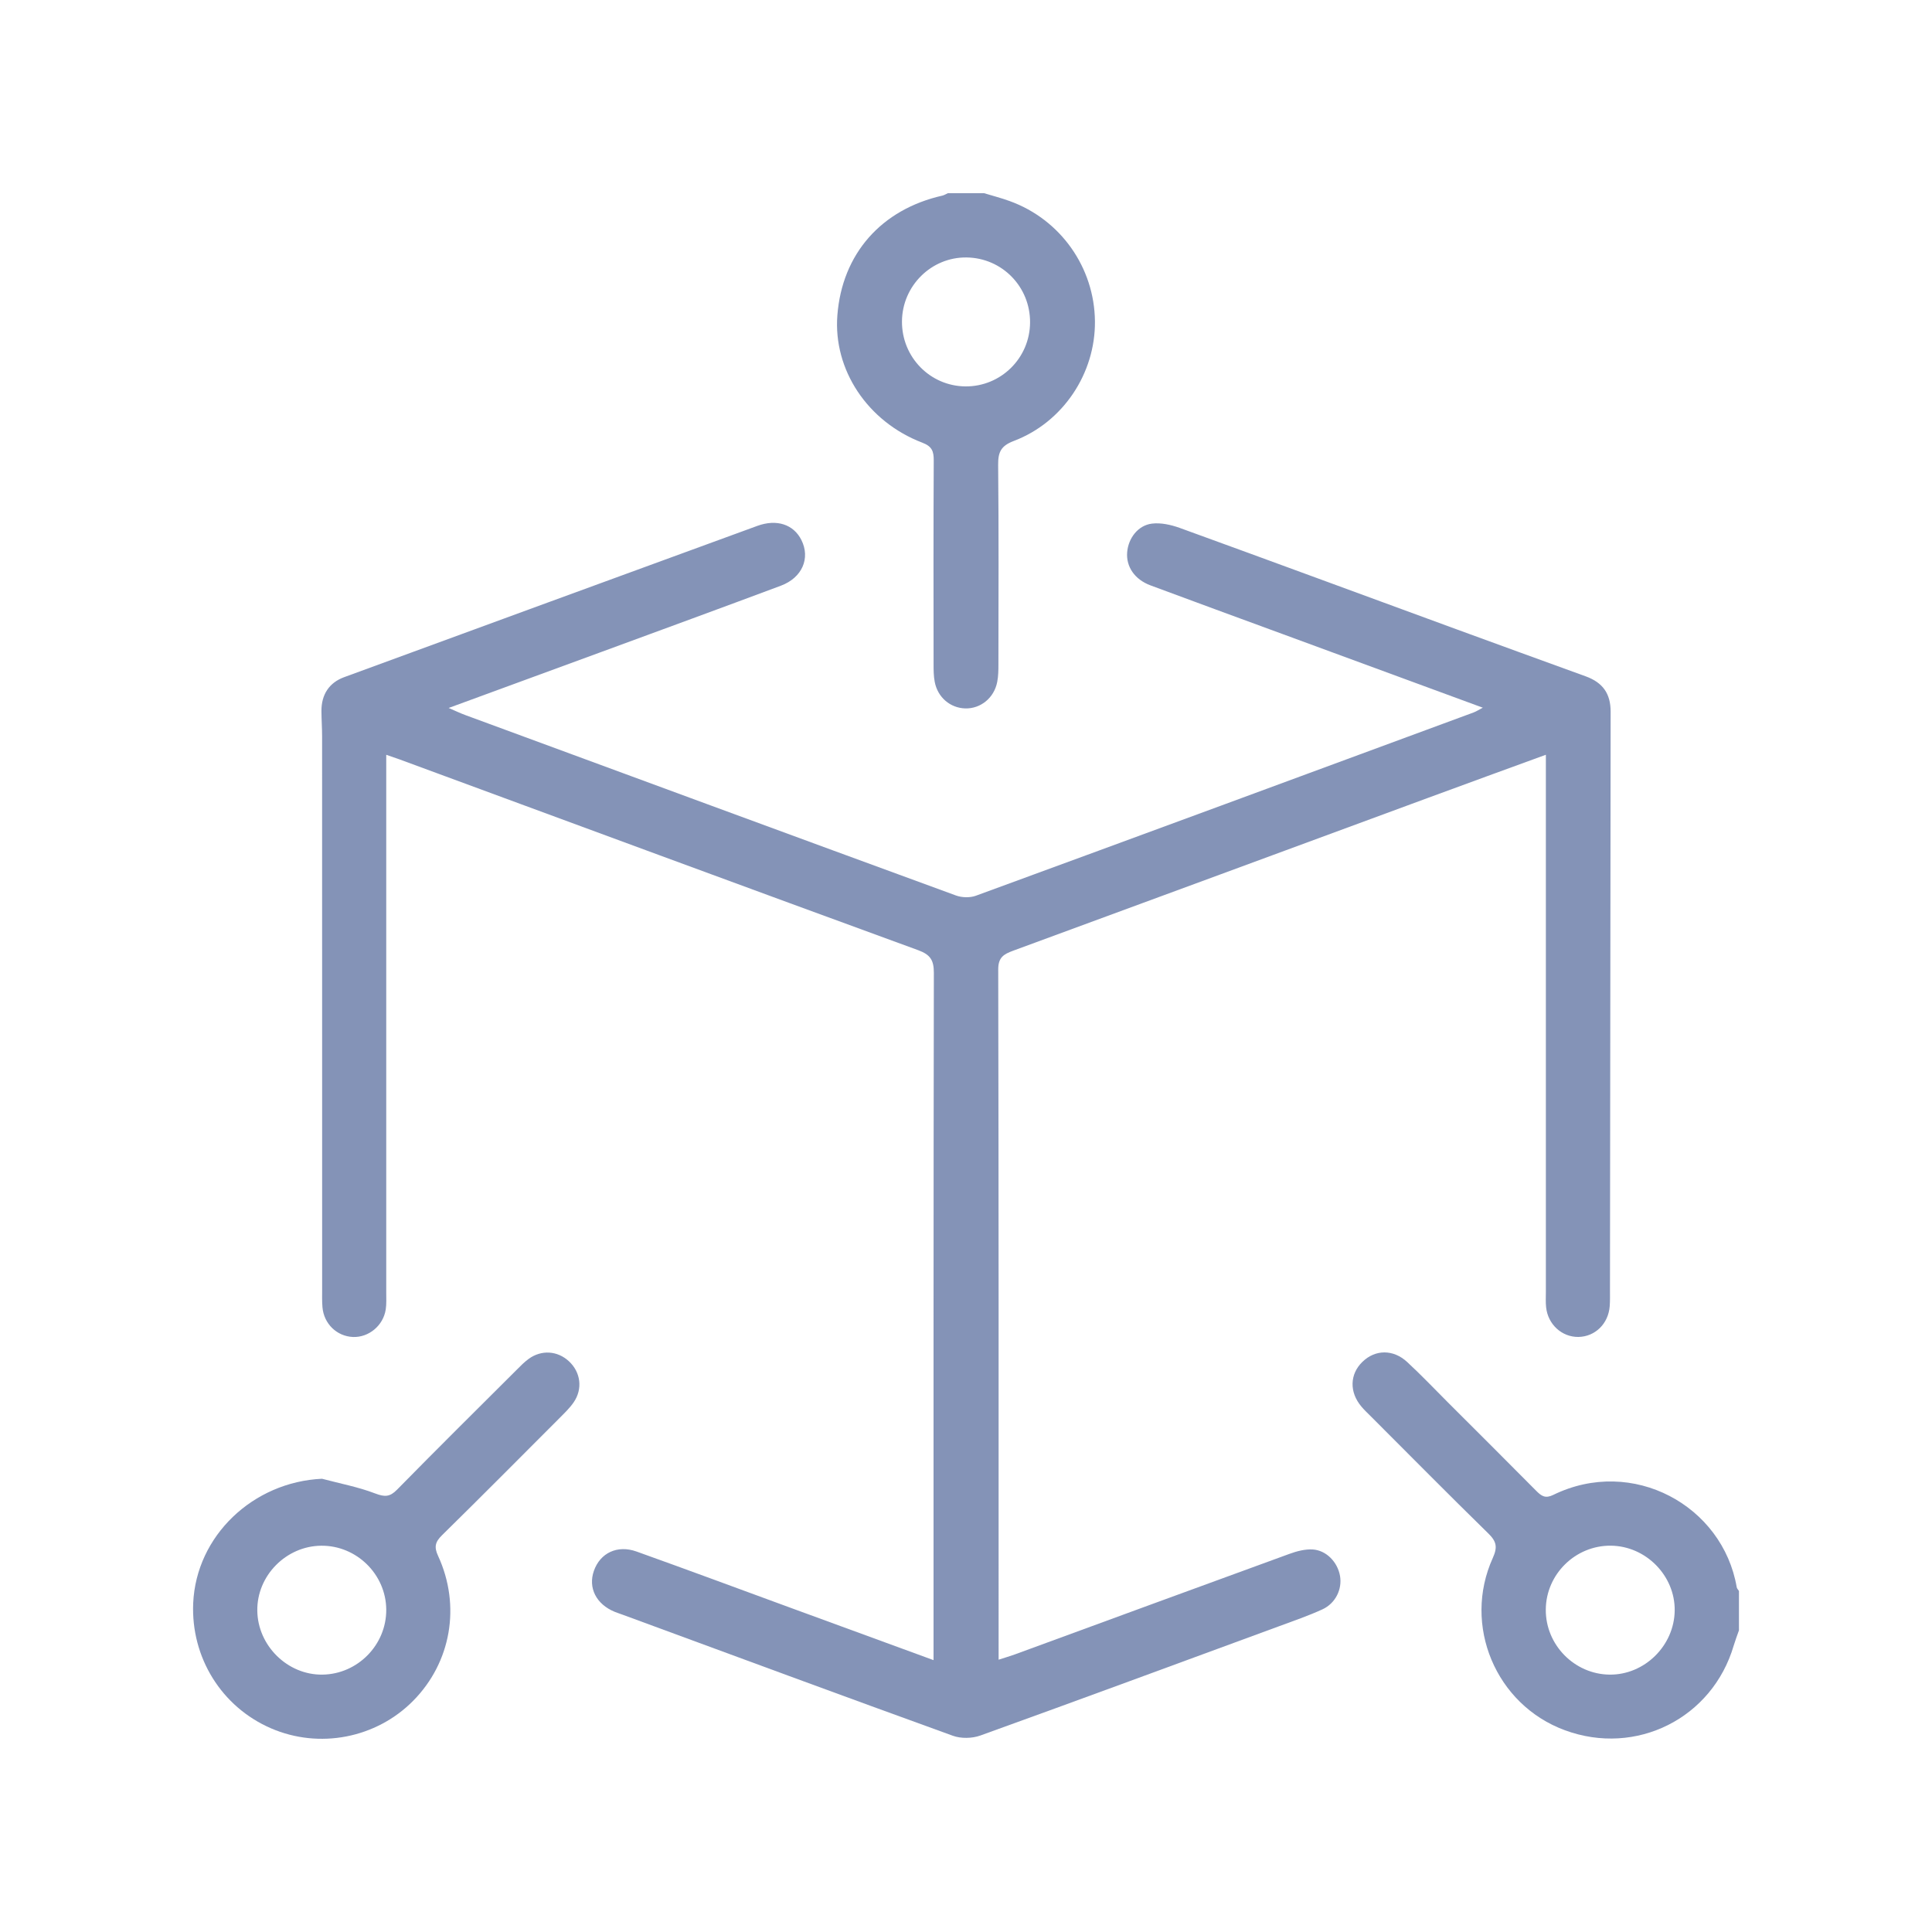
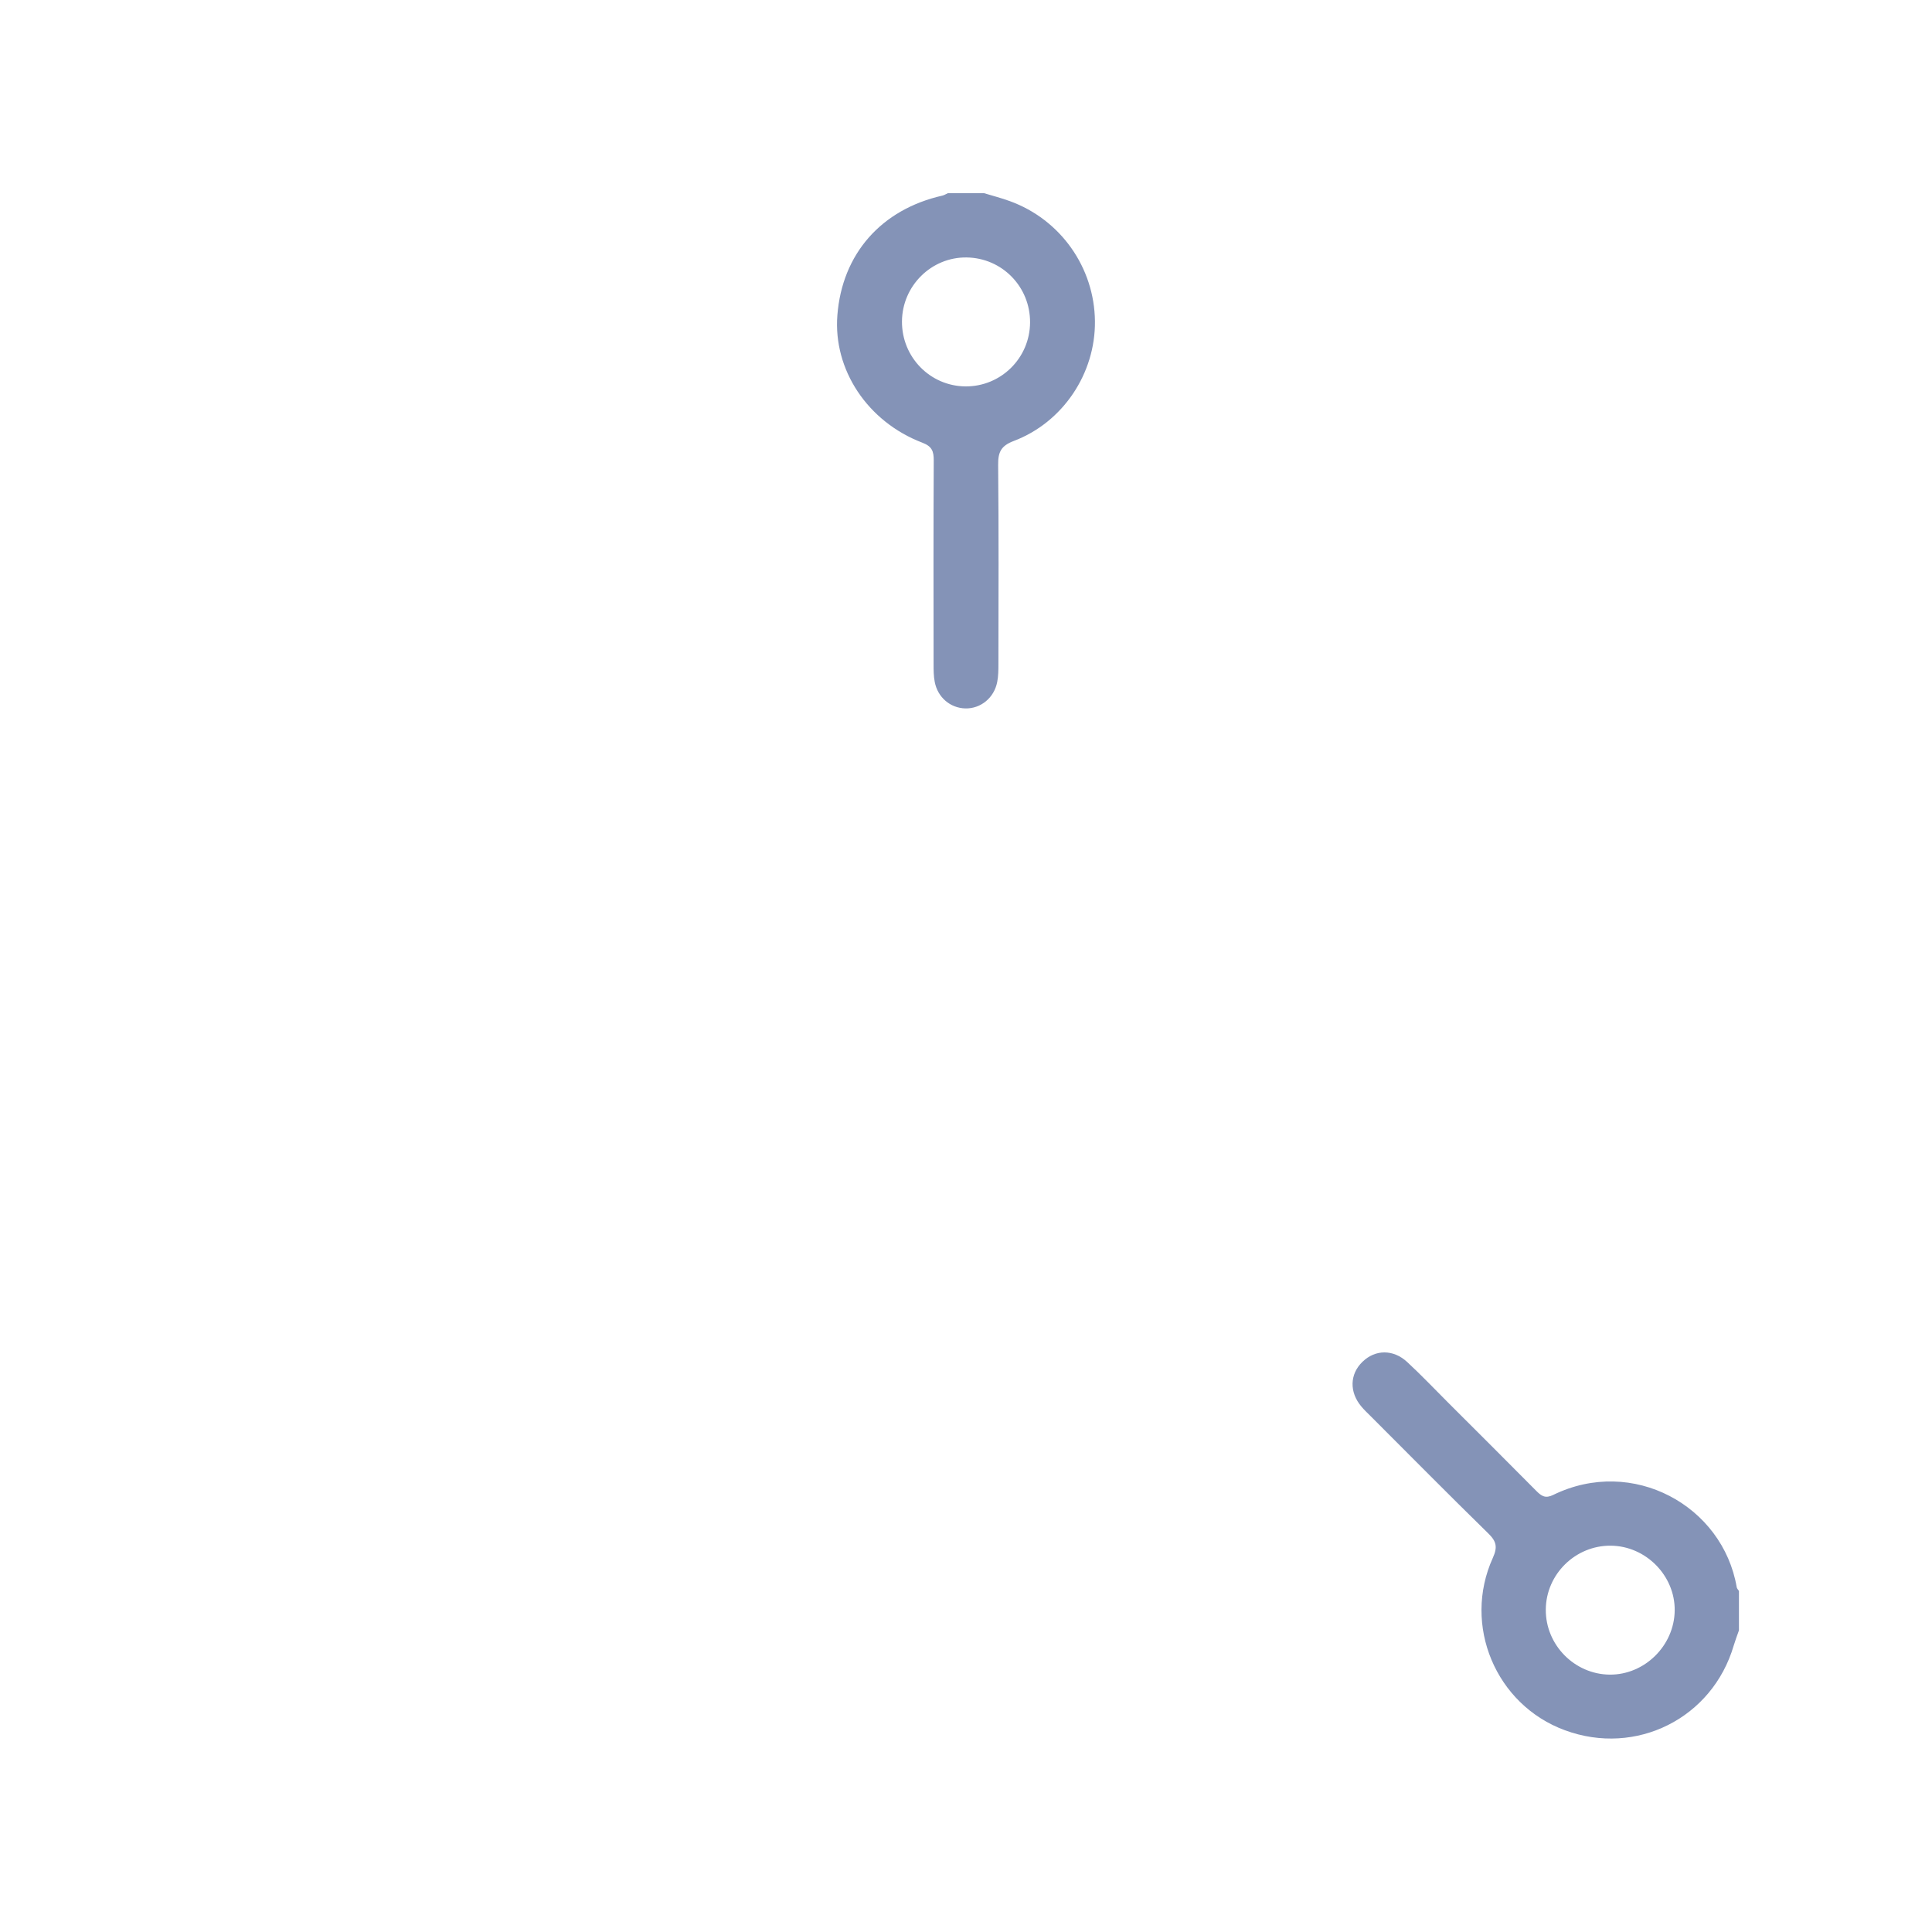
<svg xmlns="http://www.w3.org/2000/svg" width="50" height="50" viewBox="0 0 50 50" fill="none">
  <path d="M25.469 5C25.692 5.068 25.916 5.125 26.134 5.205C27.447 5.681 28.324 6.923 28.337 8.315C28.35 9.661 27.513 10.928 26.237 11.412C25.904 11.538 25.829 11.701 25.832 12.031C25.849 13.748 25.841 15.465 25.839 17.183C25.839 17.338 25.838 17.497 25.808 17.648C25.729 18.061 25.379 18.344 24.981 18.334C24.593 18.323 24.268 18.049 24.191 17.649C24.161 17.498 24.161 17.339 24.161 17.184C24.159 15.427 24.156 13.671 24.165 11.915C24.166 11.681 24.121 11.552 23.871 11.457C22.448 10.914 21.561 9.566 21.671 8.159C21.794 6.571 22.805 5.42 24.39 5.062C24.439 5.05 24.483 5.021 24.53 5C24.844 5 25.156 5 25.469 5ZM26.658 8.347C26.664 7.423 25.936 6.675 25.015 6.663C24.104 6.651 23.349 7.397 23.343 8.318C23.337 9.242 24.07 9.992 24.986 10C25.903 10.007 26.652 9.268 26.658 8.347Z" fill="#8493B7" />
  <path d="M45.005 42.19C44.959 42.321 44.909 42.452 44.869 42.585C44.317 44.469 42.343 45.46 40.498 44.778C38.711 44.12 37.843 42.063 38.635 40.316C38.76 40.04 38.729 39.892 38.52 39.688C37.496 38.686 36.489 37.667 35.477 36.655C35.394 36.572 35.308 36.492 35.233 36.402C34.917 36.028 34.93 35.563 35.26 35.244C35.589 34.923 36.057 34.914 36.418 35.249C36.781 35.585 37.123 35.944 37.472 36.294C38.237 37.058 39.002 37.82 39.763 38.588C39.894 38.719 39.995 38.787 40.196 38.689C42.255 37.682 44.586 38.97 44.946 41.077C44.952 41.112 44.984 41.142 45.004 41.174V42.19H45.005ZM40.005 41.654C39.997 42.567 40.745 43.329 41.656 43.339C42.559 43.349 43.329 42.592 43.341 41.683C43.353 40.779 42.595 40.009 41.685 40.002C40.771 39.995 40.012 40.741 40.005 41.653V41.654Z" fill="#8493B7" />
-   <path d="M24.16 42.968C24.16 42.775 24.16 42.647 24.16 42.519C24.16 36.737 24.158 30.956 24.168 25.175C24.168 24.854 24.08 24.707 23.766 24.592C19.285 22.955 14.81 21.301 10.334 19.651C10.238 19.616 10.141 19.584 9.996 19.534V20.022C9.996 24.5 9.996 28.98 9.996 33.459C9.996 33.602 10.004 33.747 9.983 33.888C9.919 34.307 9.543 34.617 9.135 34.601C8.717 34.584 8.381 34.259 8.345 33.829C8.332 33.674 8.337 33.517 8.337 33.361C8.337 28.595 8.337 23.829 8.336 19.064C8.336 18.842 8.32 18.621 8.319 18.401C8.317 17.974 8.519 17.667 8.907 17.525C12.47 16.218 16.034 14.912 19.599 13.61C20.102 13.426 20.538 13.572 20.74 13.975C20.976 14.447 20.762 14.951 20.209 15.158C18.663 15.736 17.112 16.303 15.562 16.873C14.269 17.349 12.976 17.821 11.611 18.322C11.794 18.401 11.915 18.459 12.04 18.505C16.273 20.064 20.504 21.625 24.74 23.175C24.893 23.231 25.103 23.237 25.254 23.182C29.55 21.608 33.843 20.024 38.135 18.439C38.205 18.413 38.27 18.37 38.375 18.315C36.616 17.668 34.897 17.037 33.179 16.404C32.045 15.986 30.909 15.573 29.776 15.15C29.363 14.997 29.14 14.663 29.171 14.291C29.201 13.929 29.451 13.595 29.813 13.551C30.045 13.523 30.304 13.581 30.528 13.661C32.923 14.53 35.313 15.414 37.705 16.29C38.816 16.697 39.927 17.1 41.039 17.504C41.482 17.665 41.683 17.953 41.683 18.417C41.676 23.404 41.671 28.39 41.666 33.377C41.666 33.52 41.67 33.664 41.659 33.806C41.624 34.259 41.282 34.592 40.85 34.6C40.422 34.606 40.058 34.275 40.013 33.829C39.999 33.7 40.007 33.569 40.007 33.439C40.007 28.96 40.007 24.48 40.007 20.002C40.007 19.861 40.007 19.72 40.007 19.533C38.969 19.912 37.97 20.275 36.973 20.643C33.387 21.964 29.803 23.288 26.215 24.606C25.979 24.694 25.834 24.775 25.834 25.086C25.847 30.945 25.844 36.805 25.844 42.664C25.844 42.741 25.844 42.817 25.844 42.953C26.01 42.898 26.139 42.862 26.265 42.816C28.632 41.949 30.999 41.077 33.368 40.215C33.559 40.145 33.772 40.089 33.971 40.1C34.327 40.121 34.617 40.429 34.679 40.782C34.74 41.125 34.566 41.494 34.222 41.651C33.857 41.818 33.474 41.95 33.096 42.089C30.522 43.035 27.949 43.986 25.369 44.916C25.157 44.992 24.87 44.998 24.659 44.921C21.812 43.891 18.971 42.84 16.129 41.794C16.056 41.767 15.982 41.743 15.909 41.714C15.431 41.518 15.215 41.094 15.37 40.653C15.532 40.191 15.976 39.975 16.475 40.154C17.797 40.627 19.113 41.116 20.431 41.599C21.65 42.046 22.869 42.492 24.165 42.966L24.16 42.968Z" fill="#8493B7" />
-   <path d="M8.334 38.27C8.794 38.393 9.268 38.481 9.711 38.651C9.957 38.745 10.091 38.742 10.277 38.551C11.298 37.511 12.335 36.484 13.367 35.455C13.468 35.353 13.569 35.25 13.684 35.166C14.015 34.927 14.43 34.957 14.723 35.229C15.029 35.512 15.086 35.944 14.846 36.293C14.744 36.441 14.61 36.569 14.482 36.698C13.47 37.711 12.461 38.728 11.439 39.732C11.265 39.903 11.229 40.033 11.337 40.265C11.934 41.559 11.673 43.026 10.692 44.017C9.734 44.986 8.262 45.27 7.012 44.728C5.732 44.174 4.938 42.893 5 41.487C5.079 39.746 6.547 38.353 8.334 38.27ZM9.996 41.653C9.988 40.742 9.227 39.995 8.314 40.003C7.403 40.011 6.647 40.779 6.659 41.684C6.67 42.592 7.444 43.352 8.345 43.339C9.259 43.327 10.004 42.566 9.996 41.653Z" fill="#8493B7" />
</svg>